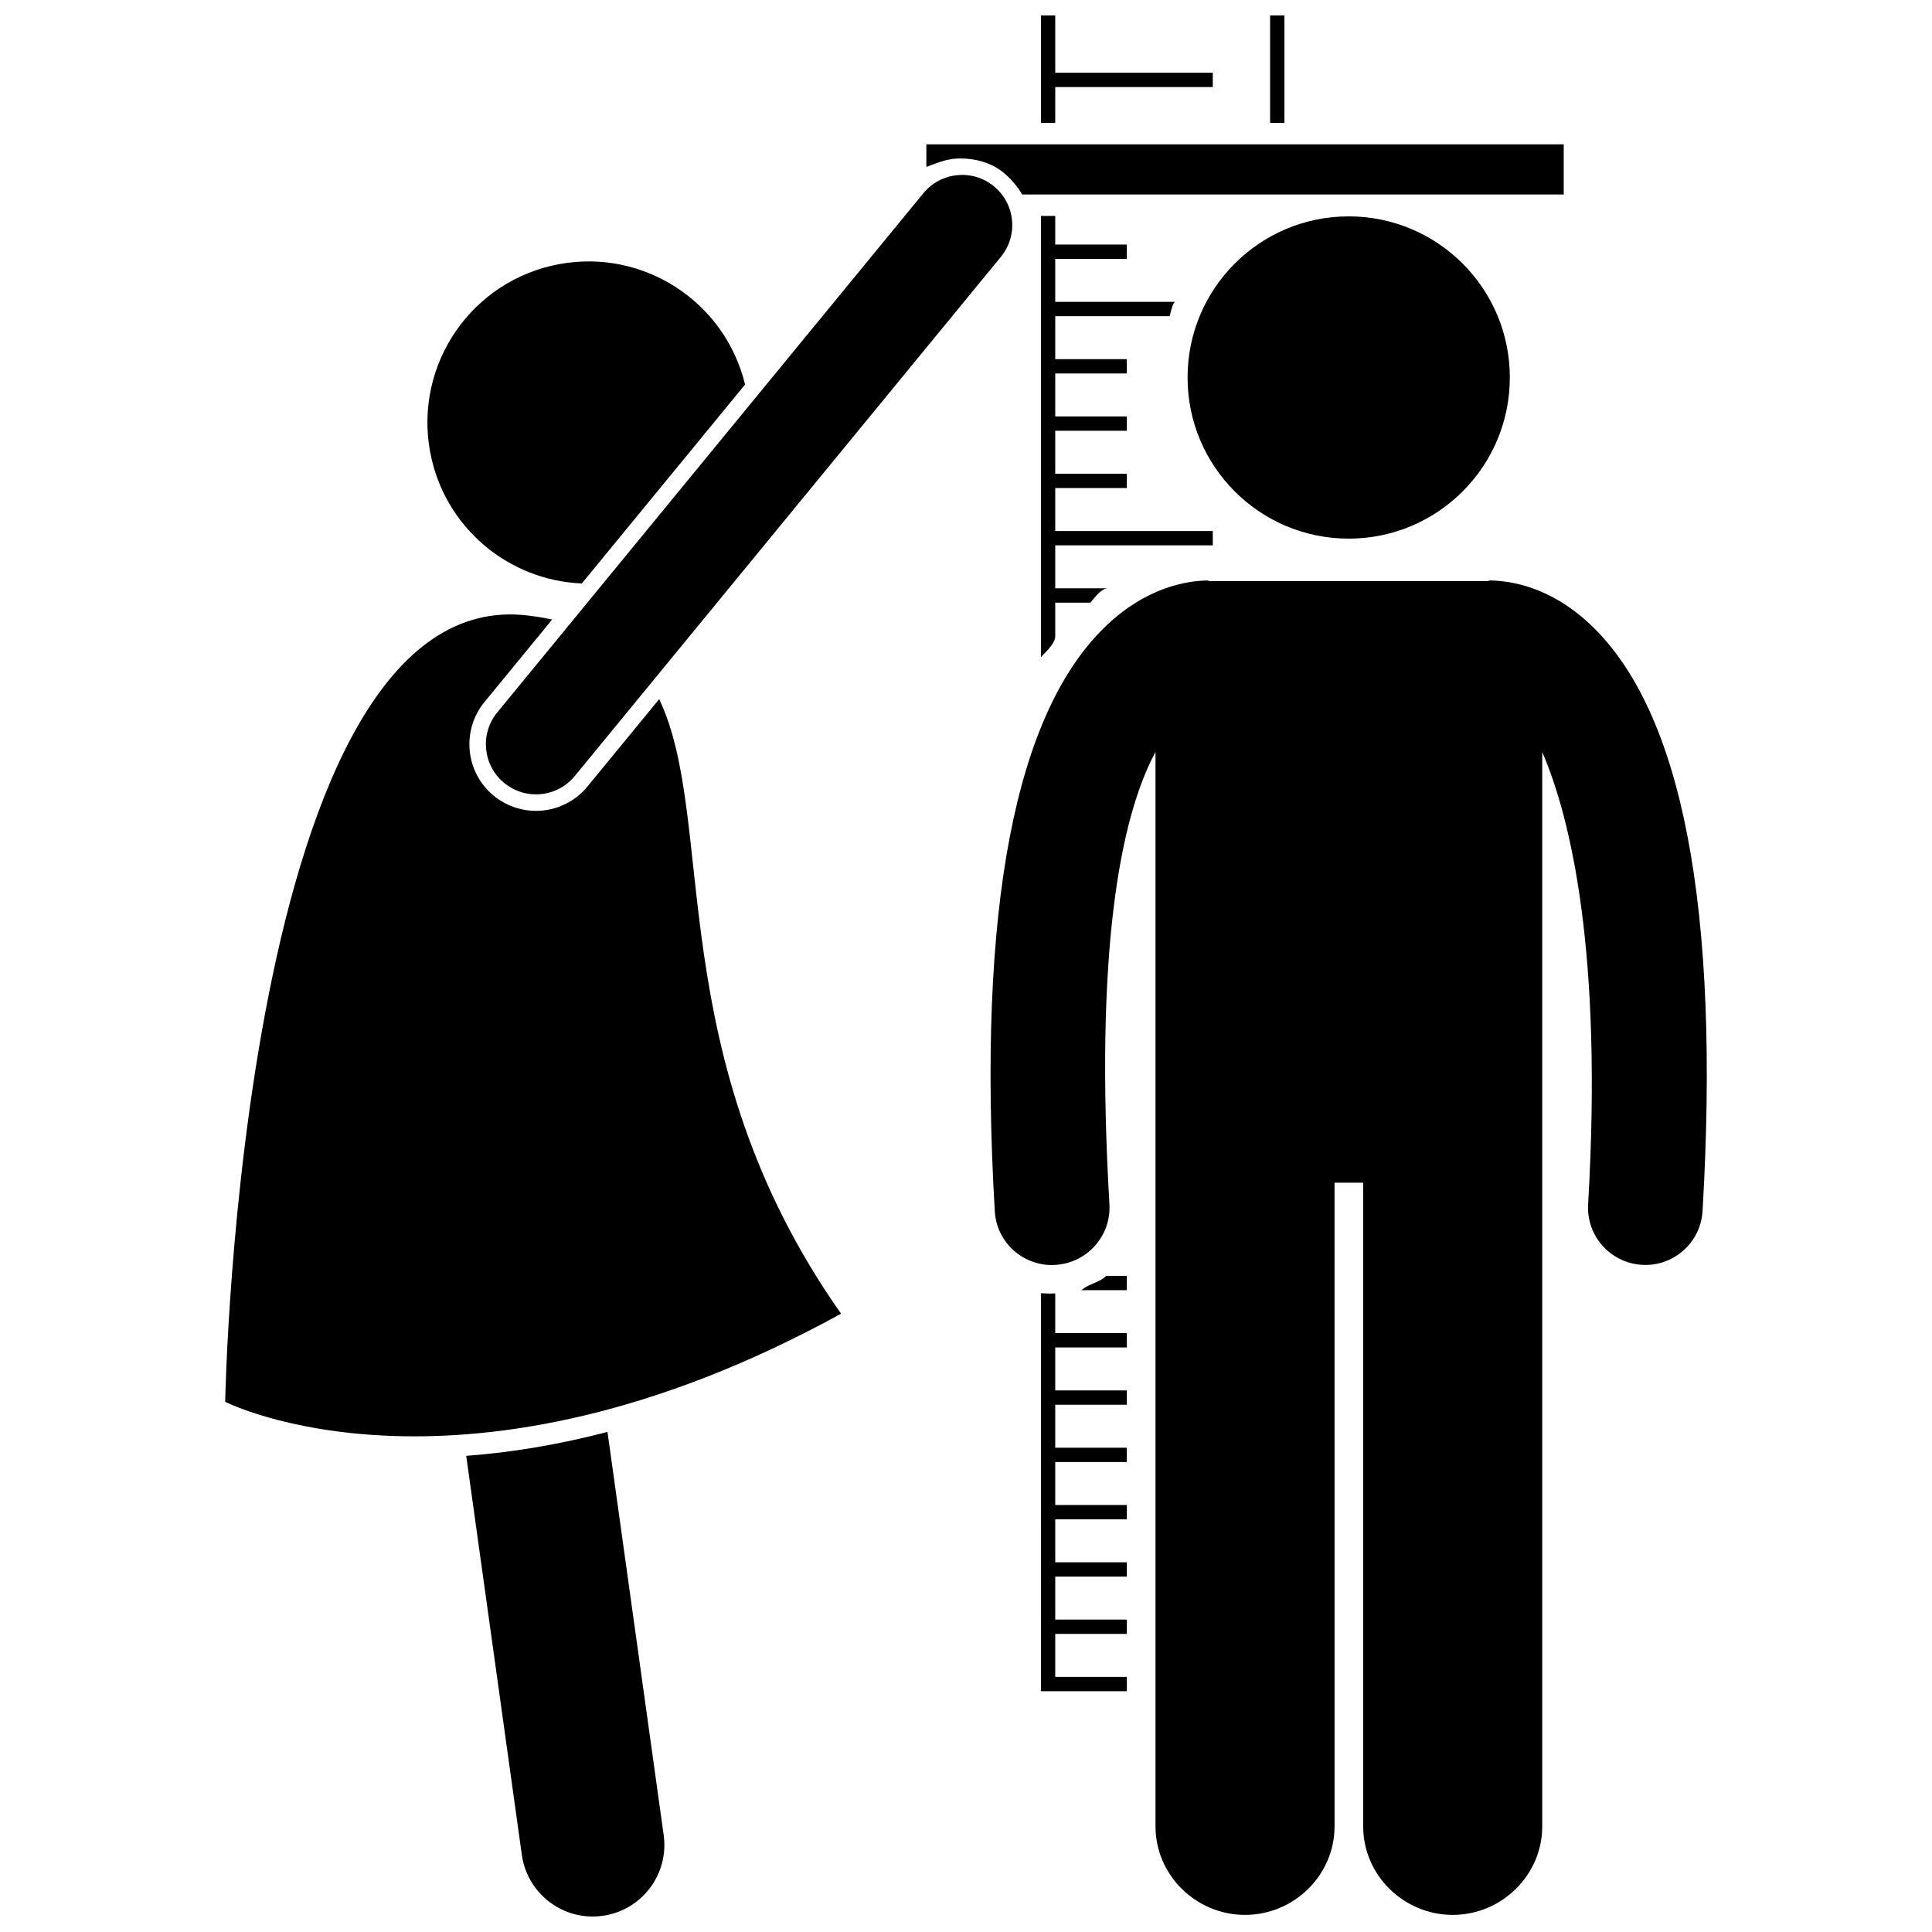
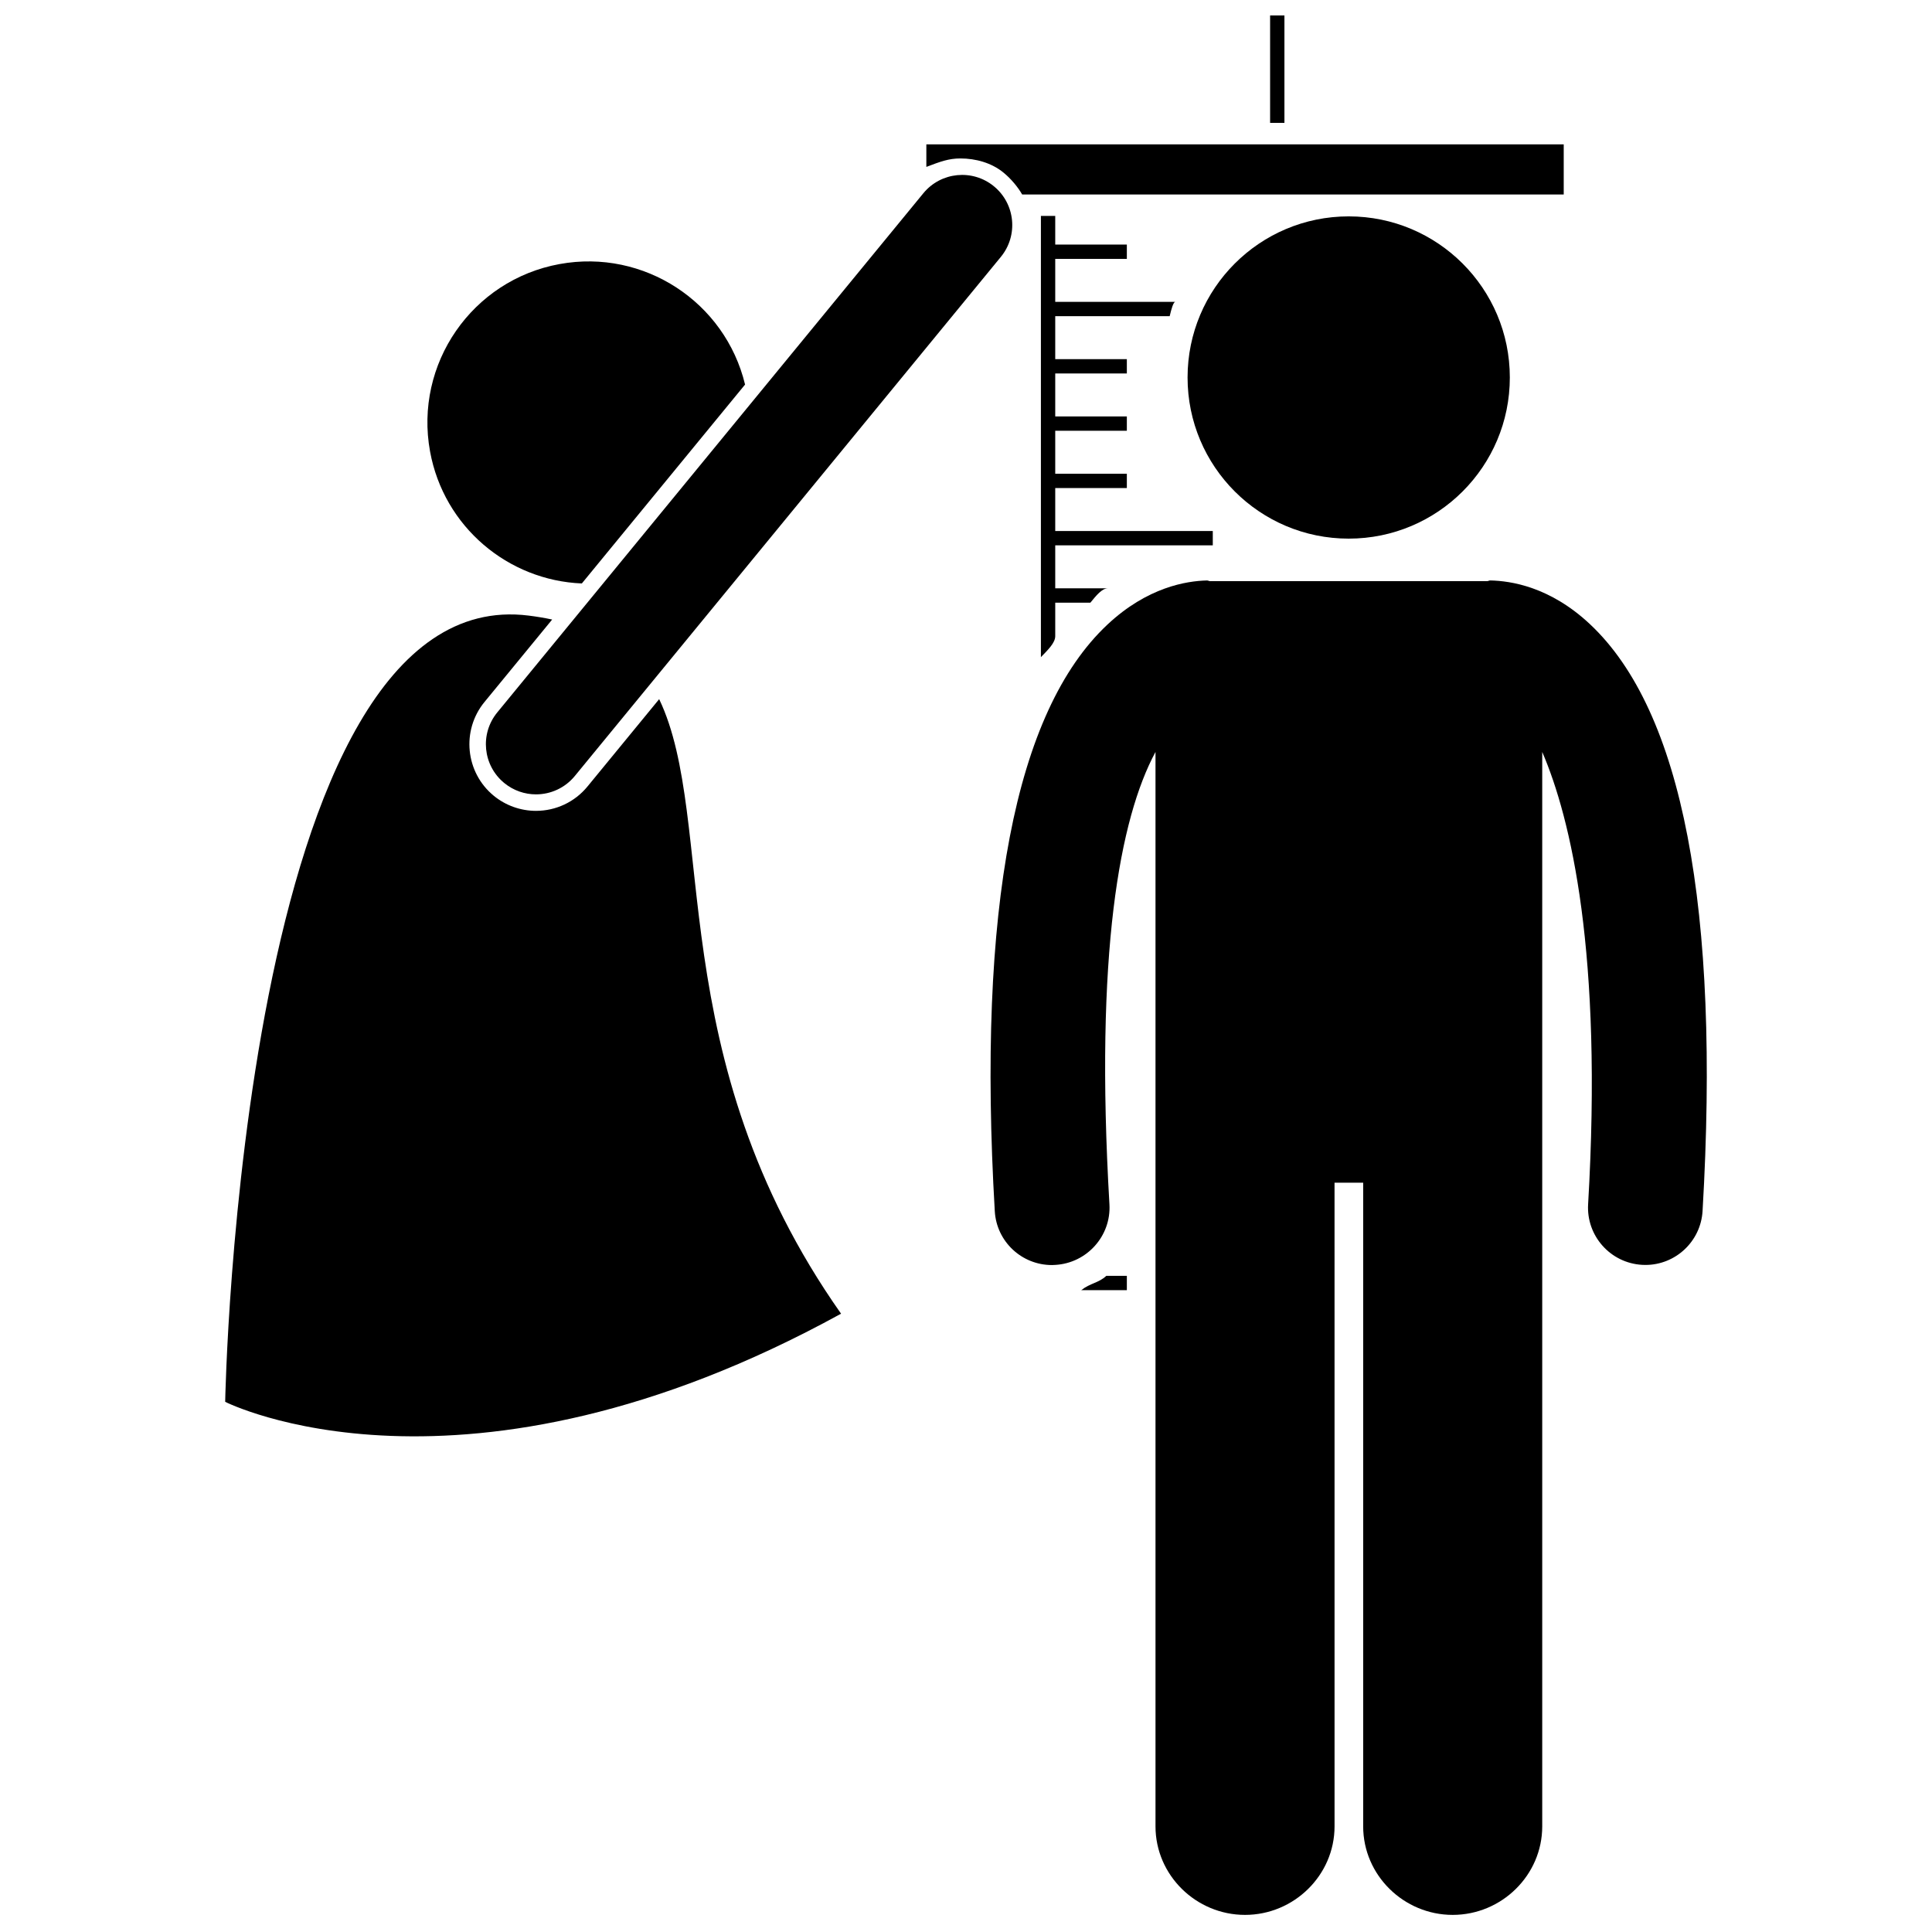
<svg xmlns="http://www.w3.org/2000/svg" width="800px" height="800px" version="1.1" viewBox="144 144 512 512">
  <defs>
    <clipPath id="d">
      <path d="m419 148.09h47v28.906h-47z" />
    </clipPath>
    <clipPath id="c">
      <path d="m480 148.09h5v28.906h-5z" />
    </clipPath>
    <clipPath id="b">
      <path d="m406 297h191v354.9h-191z" />
    </clipPath>
    <clipPath id="a">
-       <path d="m267 523h54v128.9h-54z" />
-     </clipPath>
+       </clipPath>
  </defs>
  <path d="m423.65 303.71h9.316c1.543-1.898 3.086-3.797 4.617-3.797h-13.934v-11.387h41.754v-3.797h-41.754v-11.387h18.977v-3.797h-18.977v-11.387h18.977v-3.797h-18.977v-11.387h18.977v-3.797h-18.977v-11.387h30.328c0.457-1.898 0.965-3.797 1.52-3.797h-31.848v-11.387h18.977v-3.797h-18.977v-7.59h-3.797v116.93c1.898-1.953 3.797-3.805 3.797-5.562z" />
  <g clip-path="url(#d)">
-     <path d="m423.65 167.07h41.754v-3.793h-41.754v-15.184h-3.793v28.469h3.793z" />
-   </g>
+     </g>
  <g clip-path="url(#c)">
    <path d="m480.59 148.09h3.797v28.469h-3.797z" />
  </g>
  <path d="m442.63 482.11h-5.449c-2 1.898-4.231 1.898-6.644 3.797h12.09v-3.797z" />
-   <path d="m423.65 588.39v-11.387h18.977v-3.797h-18.977v-11.387h18.977v-3.797h-18.977v-11.387h18.977v-3.797h-18.977v-11.387h18.977v-3.797h-18.977v-11.387h18.977v-3.797h-18.977v-11.387h18.977v-3.797h-18.977v-10.559c0 0.012 0.16 0.039 0.012 0.047-0.445 0.027-1.129 0.039-1.574 0.039-0.676 0-0.336-0.039-2.234-0.098l0.004 105.47h22.773v-3.797z" />
  <g clip-path="url(#b)">
    <path d="m464.75 298.02c-0.309 0-0.609-0.203-0.918-0.188-5.34 0.125-15.75 1.727-26.398 11.734-24.469 22.992-34.496 75.242-29.805 155.42 0.473 8.07 7.164 14.27 15.145 14.266 0.297 0 0.602-0.023 0.902-0.039 8.371-0.488 14.824-7.68 14.336-16.051-3.902-66.691 2.719-102.25 12.207-119.89v284.73c0 12.961 10.766 23.465 23.723 23.465 12.957 0 23.727-10.5 23.727-23.465l-0.004-170.57h7.59v170.57c0 12.961 10.766 23.465 23.723 23.465 12.961 0 23.727-10.5 23.727-23.465v-284.73c7.59 17.645 16.062 53.195 12.16 119.88-0.488 8.371 5.91 15.555 14.281 16.043 0.301 0.016 0.605 0.027 0.906 0.027 7.977 0 14.672-6.227 15.145-14.297 4.691-80.18-5.336-132.49-29.805-155.48-10.676-10.031-21.105-11.504-26.434-11.621-0.293-0.016-0.582 0.188-0.879 0.188h-73.328z" />
  </g>
  <path d="m544.12 244.04c0 23.586-19.117 42.703-42.703 42.703-23.582 0-42.699-19.117-42.699-42.703 0-23.582 19.117-42.699 42.699-42.699 23.586 0 42.703 19.117 42.703 42.699" />
  <path d="m398.52 185.99c4.07 0 8.27 1.168 11.418 3.754 2.07 1.699 3.863 3.898 4.945 5.797h143.52v-13.285h-168.91v5.973c3.793-1.441 5.973-2.238 9.027-2.238z" />
  <g clip-path="url(#a)">
    <path d="m282.29 635.54c1.324 9.492 9.453 16.359 18.773 16.359 0.871 0 1.754-0.062 2.644-0.184 10.383-1.449 17.625-11.035 16.176-21.418l-14.891-106.83c-12.68 3.309-25.176 5.441-37.438 6.348z" />
  </g>
  <path d="m366.89 492.14c-47.938-68.102-32.758-130.61-48.203-162.86l-19 23.152c-3.363 4.102-8.344 6.453-13.652 6.453-4.07 0-8.043-1.422-11.191-4.008-7.523-6.172-8.621-17.316-2.449-24.84l17.938-21.855c-1.961-0.418-4.031-0.77-6.231-1.043-76.527-9.621-80.426 208.36-80.426 208.36s62.691 31.863 163.21-23.352z" />
  <path d="m292.29 213.98c-23.195 4.234-38.559 26.477-34.32 49.672 3.66 20.008 20.719 34.18 40.223 34.969l43.258-52.711c-5.277-21.855-26.777-36.023-49.16-31.93z" />
  <path d="m275.78 332.8c-4.652 5.672-3.832 14.043 1.844 18.699 2.473 2.027 5.453 3.016 8.422 3.016 3.84 0 7.648-1.656 10.277-4.856l112.92-137.59c4.652-5.672 3.832-14.043-1.844-18.699-5.668-4.652-14.043-3.828-18.699 1.84z" />
</svg>